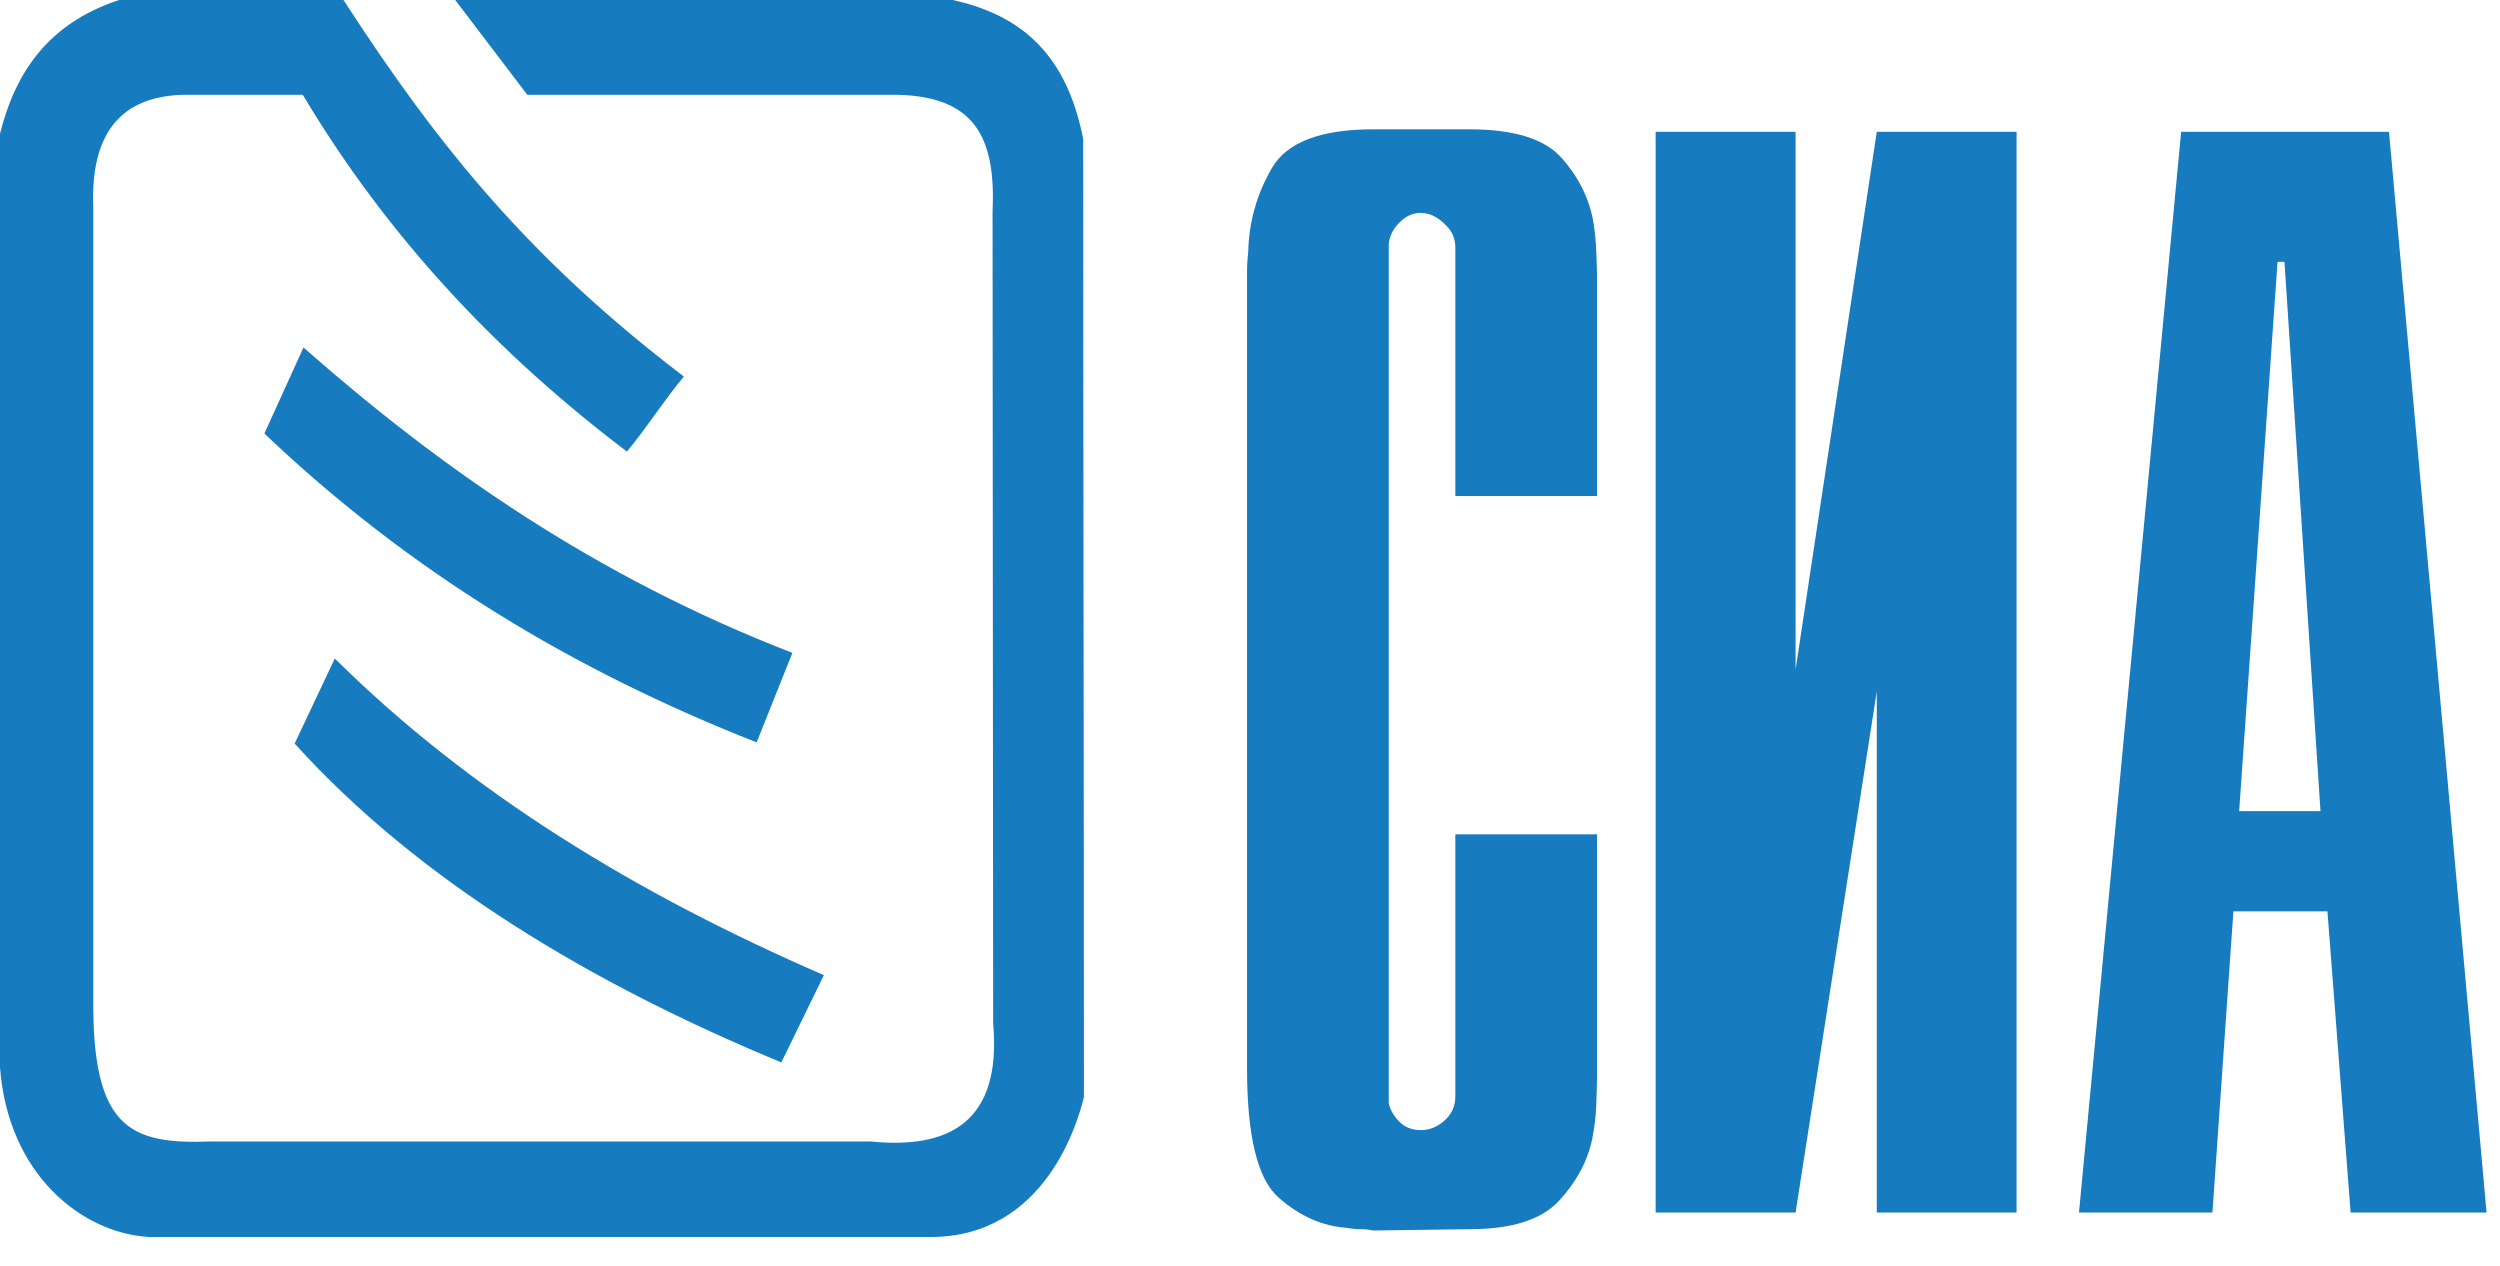
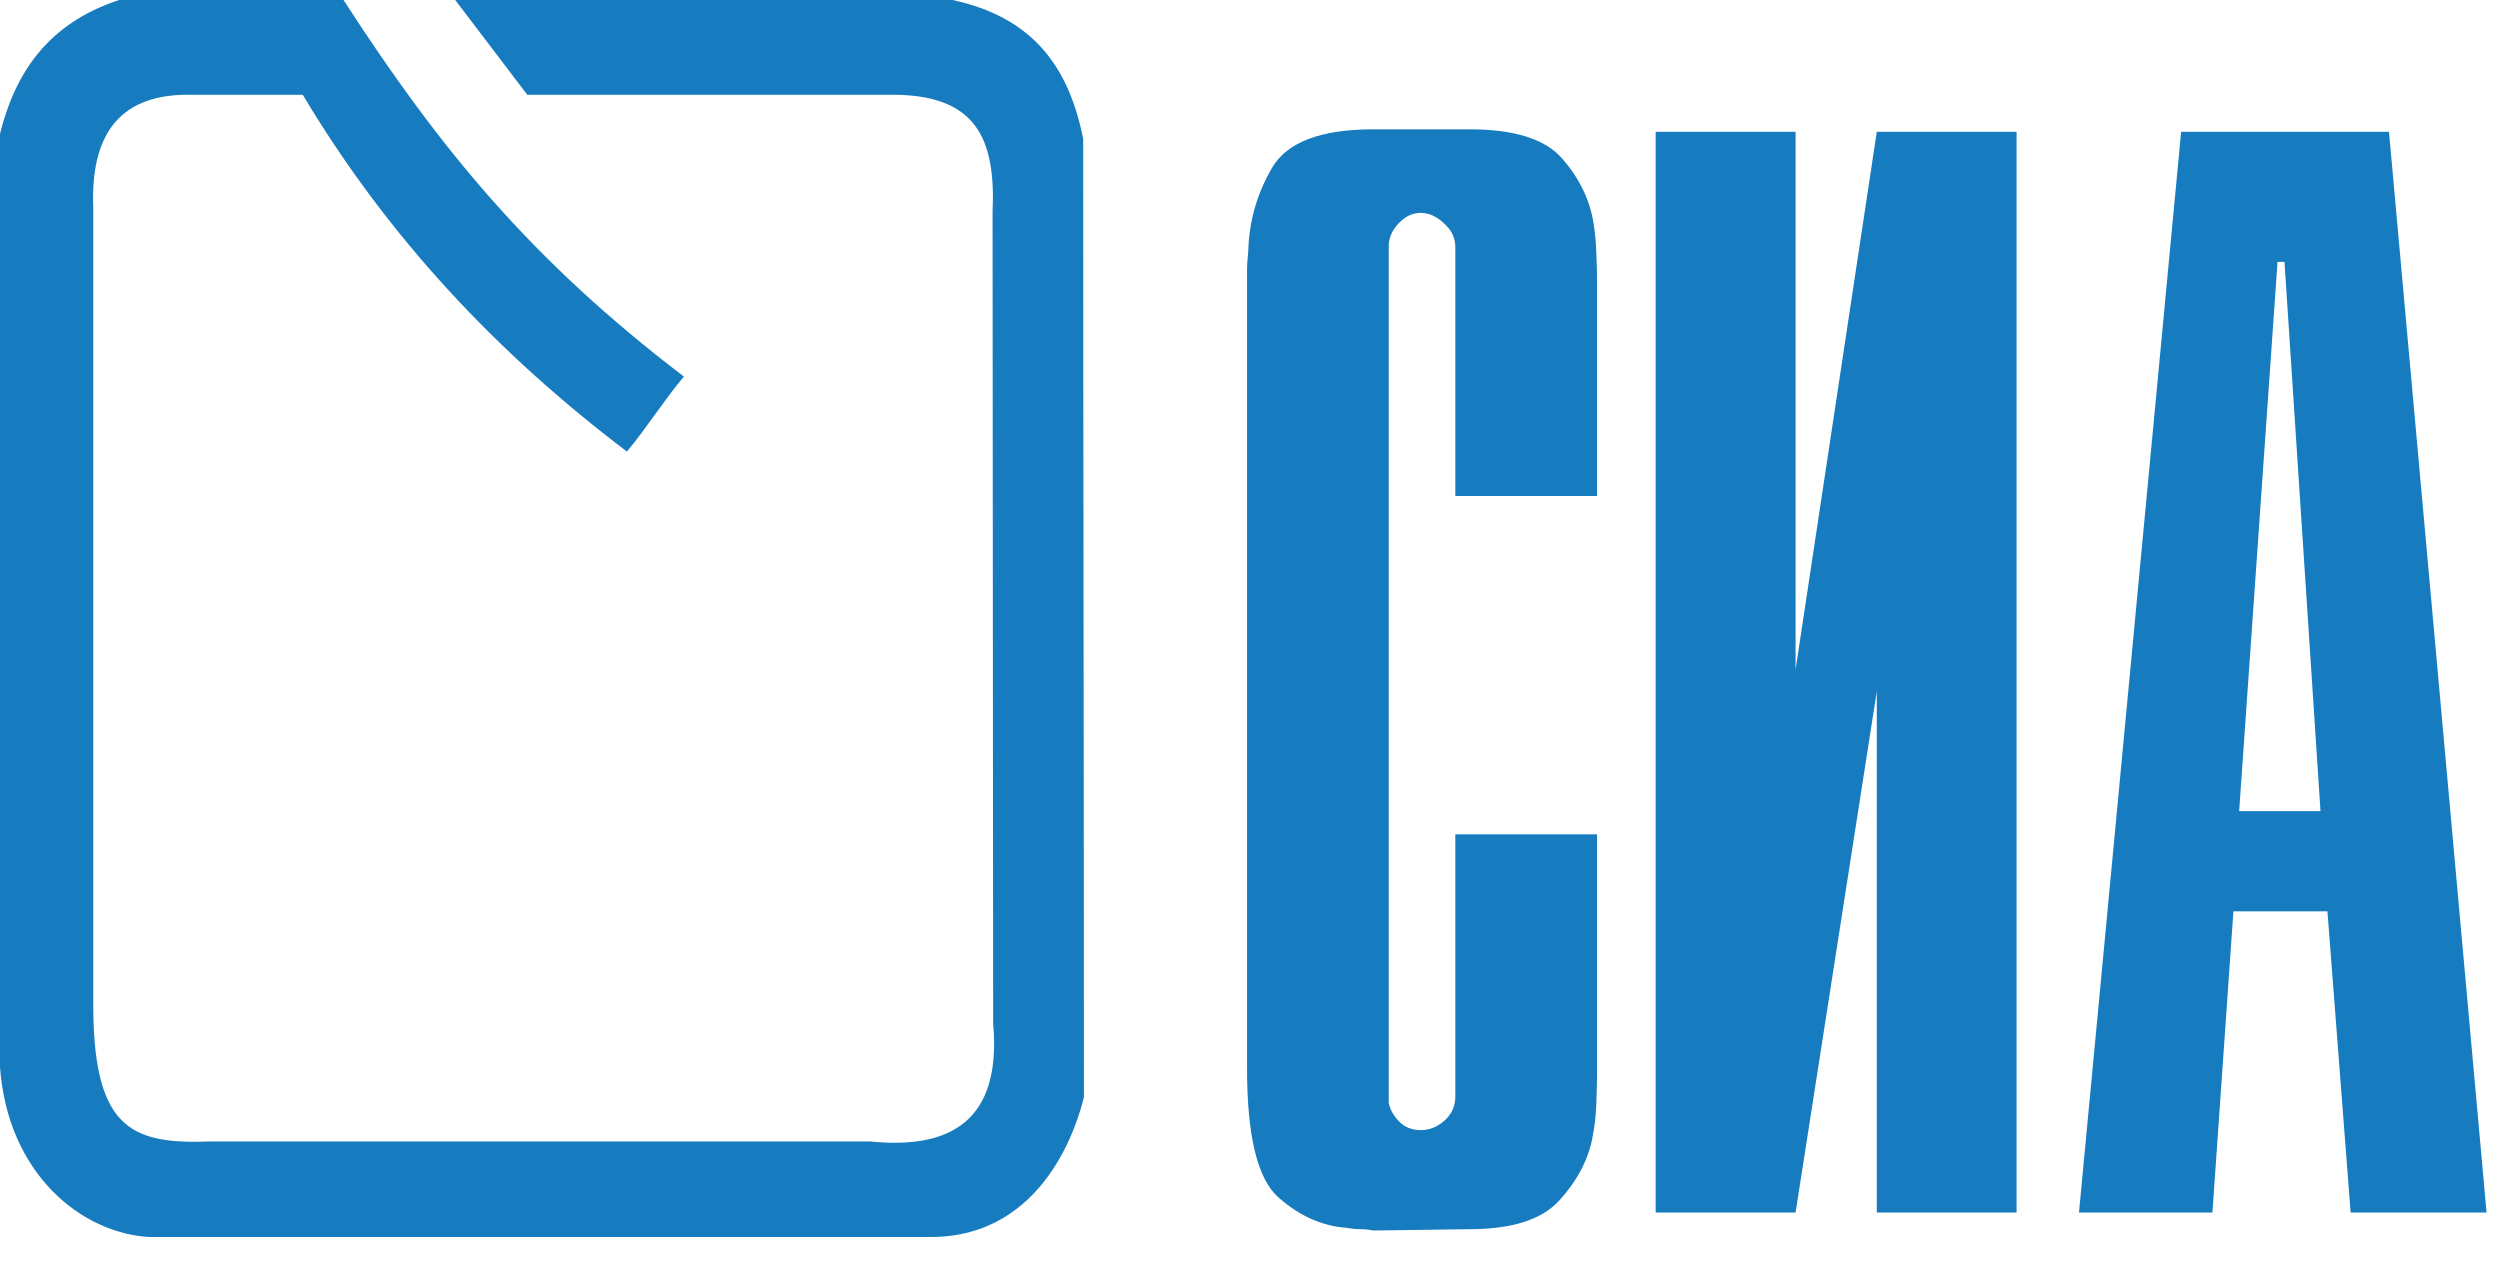
<svg xmlns="http://www.w3.org/2000/svg" width="77" height="39" viewBox="0 0 77 39" fill="none">
  <path fill-rule="evenodd" clip-rule="evenodd" d="M50.994 4.06H55.304V20.623L57.805 4.06H62.11V37.345H57.805V21.296L55.304 37.345H50.994V4.06Z" fill="#177BBF" />
  <path fill-rule="evenodd" clip-rule="evenodd" d="M49.189 25.697V32.944C49.189 32.972 49.189 32.99 49.189 33.004C49.189 33.017 49.189 33.04 49.189 33.063C49.189 33.331 49.18 33.64 49.166 33.995C49.157 34.354 49.112 34.718 49.039 35.086C48.894 35.772 48.553 36.404 48.016 36.986C47.475 37.568 46.561 37.859 45.265 37.859L42.297 37.9C42.174 37.873 42.046 37.859 41.91 37.859C41.774 37.859 41.637 37.846 41.487 37.818C40.733 37.768 40.028 37.455 39.382 36.886C38.732 36.318 38.409 34.995 38.409 32.908V8.898C38.409 8.711 38.409 8.525 38.409 8.343C38.409 8.157 38.423 7.957 38.446 7.747C38.468 6.824 38.714 5.965 39.178 5.17C39.641 4.378 40.682 3.983 42.297 3.983H45.265C46.634 3.983 47.58 4.278 48.107 4.874C48.63 5.47 48.953 6.124 49.075 6.834C49.125 7.152 49.157 7.461 49.166 7.766C49.18 8.07 49.189 8.357 49.189 8.62C49.189 8.67 49.189 8.716 49.189 8.757C49.189 8.798 49.189 8.83 49.189 8.857V15.277H44.824V7.629C44.824 7.388 44.752 7.184 44.606 7.015C44.456 6.843 44.297 6.715 44.129 6.638C44.079 6.611 44.02 6.593 43.947 6.579C43.87 6.565 43.81 6.556 43.761 6.556C43.515 6.556 43.297 6.656 43.101 6.856C42.906 7.052 42.797 7.27 42.774 7.511C42.774 7.534 42.774 7.556 42.774 7.57C42.774 7.584 42.774 7.602 42.774 7.629V33.776C42.774 33.804 42.774 33.831 42.774 33.858C42.774 33.886 42.774 33.922 42.774 33.976C42.819 34.186 42.928 34.377 43.101 34.549C43.274 34.722 43.492 34.808 43.761 34.808C44.029 34.808 44.274 34.708 44.492 34.513C44.715 34.313 44.824 34.067 44.824 33.776V25.697H49.189Z" fill="#177BBF" />
  <path fill-rule="evenodd" clip-rule="evenodd" d="M71.471 24.983L70.362 8.066H70.148L68.966 24.983H71.471ZM67.179 4.06H73.581L76.586 37.345H72.399L71.685 28.07H68.789L68.143 37.345H64.033L67.179 4.06Z" fill="#177BBF" />
  <path fill-rule="evenodd" clip-rule="evenodd" d="M3.669 0C5.97 0 8.275 0 10.58 0C13.526 4.556 16.349 8.006 21.064 11.598C20.455 12.321 19.918 13.18 19.309 13.908C15.345 10.907 11.962 7.334 9.325 2.919C8.106 2.919 6.888 2.919 5.665 2.919C3.651 2.964 2.782 4.187 2.873 6.406V30.739C2.837 34.731 3.983 35.249 6.456 35.158C13.444 35.158 19.855 35.158 26.816 35.158C29.212 35.399 30.862 34.576 30.589 31.521C30.589 23.206 30.571 14.854 30.571 6.538C30.675 4.246 30.057 2.887 27.397 2.919C23.678 2.919 19.959 2.919 16.24 2.919L14.021 0C19.127 0 24.233 0 29.339 0C31.839 0.541 32.922 2.082 33.362 4.274C33.362 14.094 33.385 23.965 33.385 33.79C33.212 34.499 32.221 38.109 28.648 38.1C20.428 38.1 12.858 38.1 4.601 38.1C2.523 37.986 0.241 36.172 0 32.867V4.119C0.464 2.26 1.464 0.723 3.669 0Z" fill="#177BBF" />
-   <path fill-rule="evenodd" clip-rule="evenodd" d="M9.347 10.703C13.58 14.431 18.34 17.759 24.405 20.109L23.305 22.865C17.645 20.641 12.607 17.6 8.143 13.353L9.347 10.703Z" fill="#177BBF" />
-   <path fill-rule="evenodd" clip-rule="evenodd" d="M10.312 20.282C14.49 24.424 19.632 27.543 25.375 30.035C24.938 30.93 24.502 31.826 24.065 32.722C18.236 30.312 12.881 27.116 9.075 22.901C9.489 22.028 9.903 21.155 10.312 20.282Z" fill="#177BBF" />
</svg>